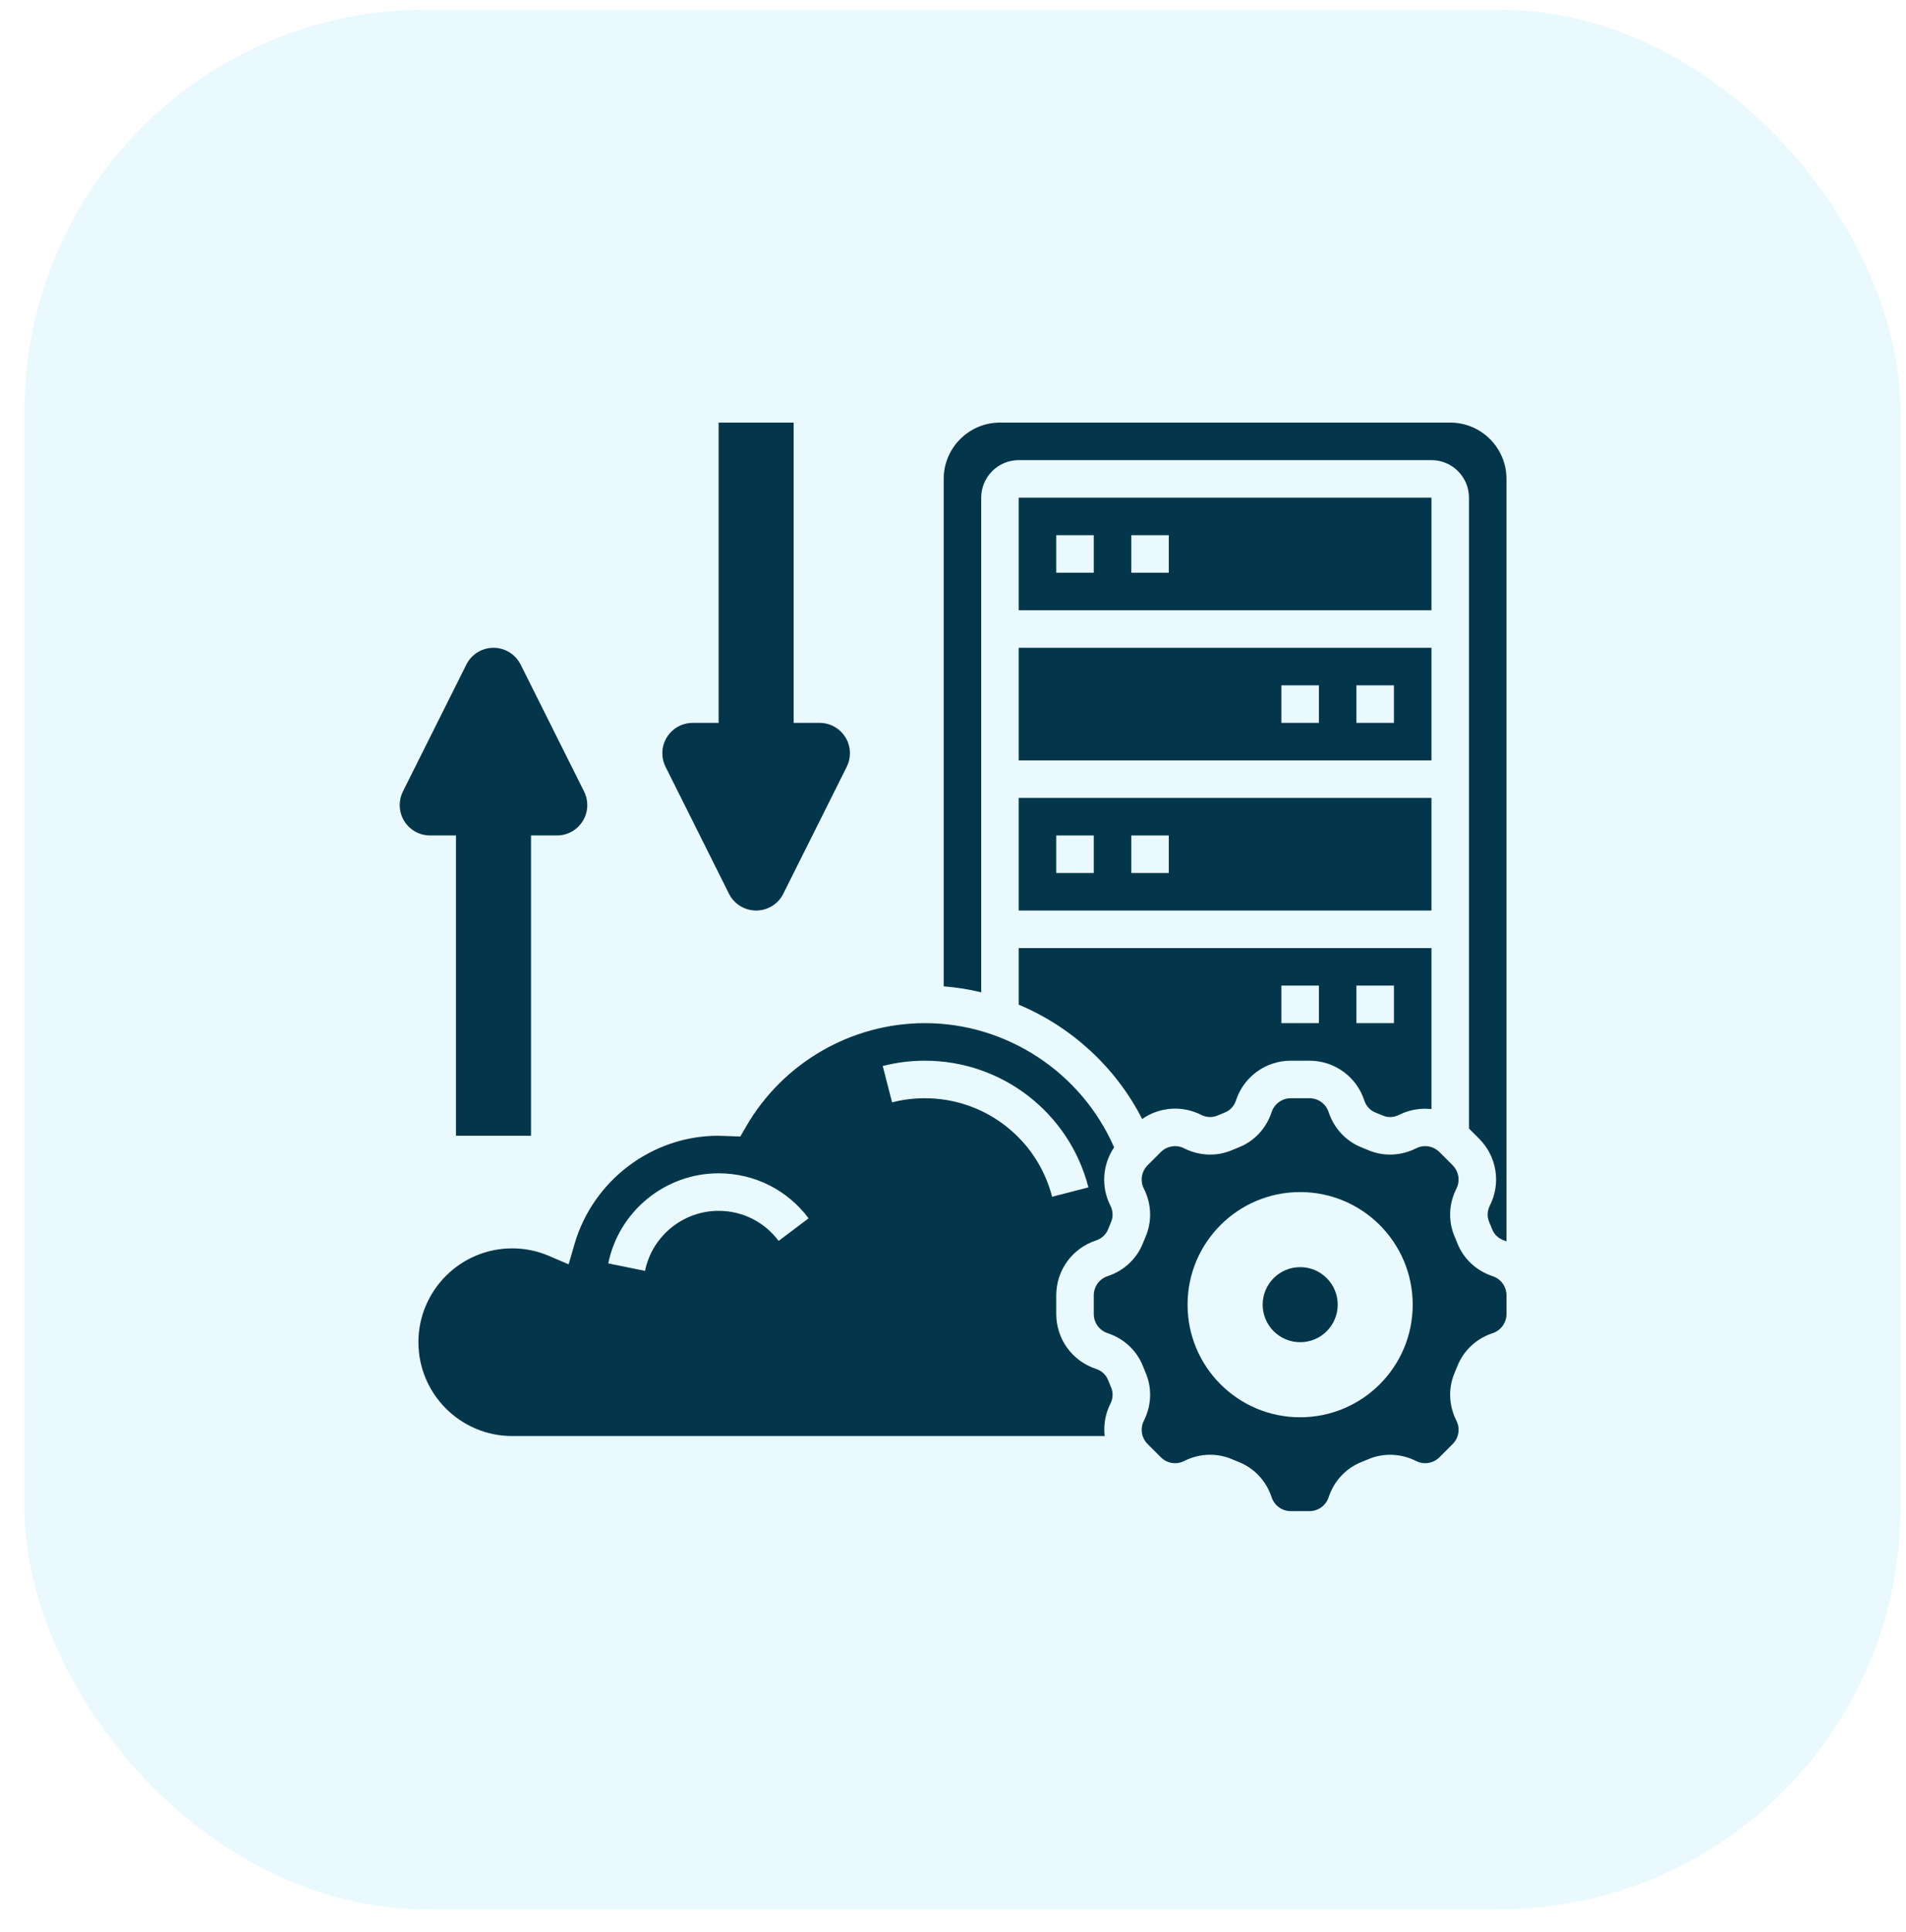
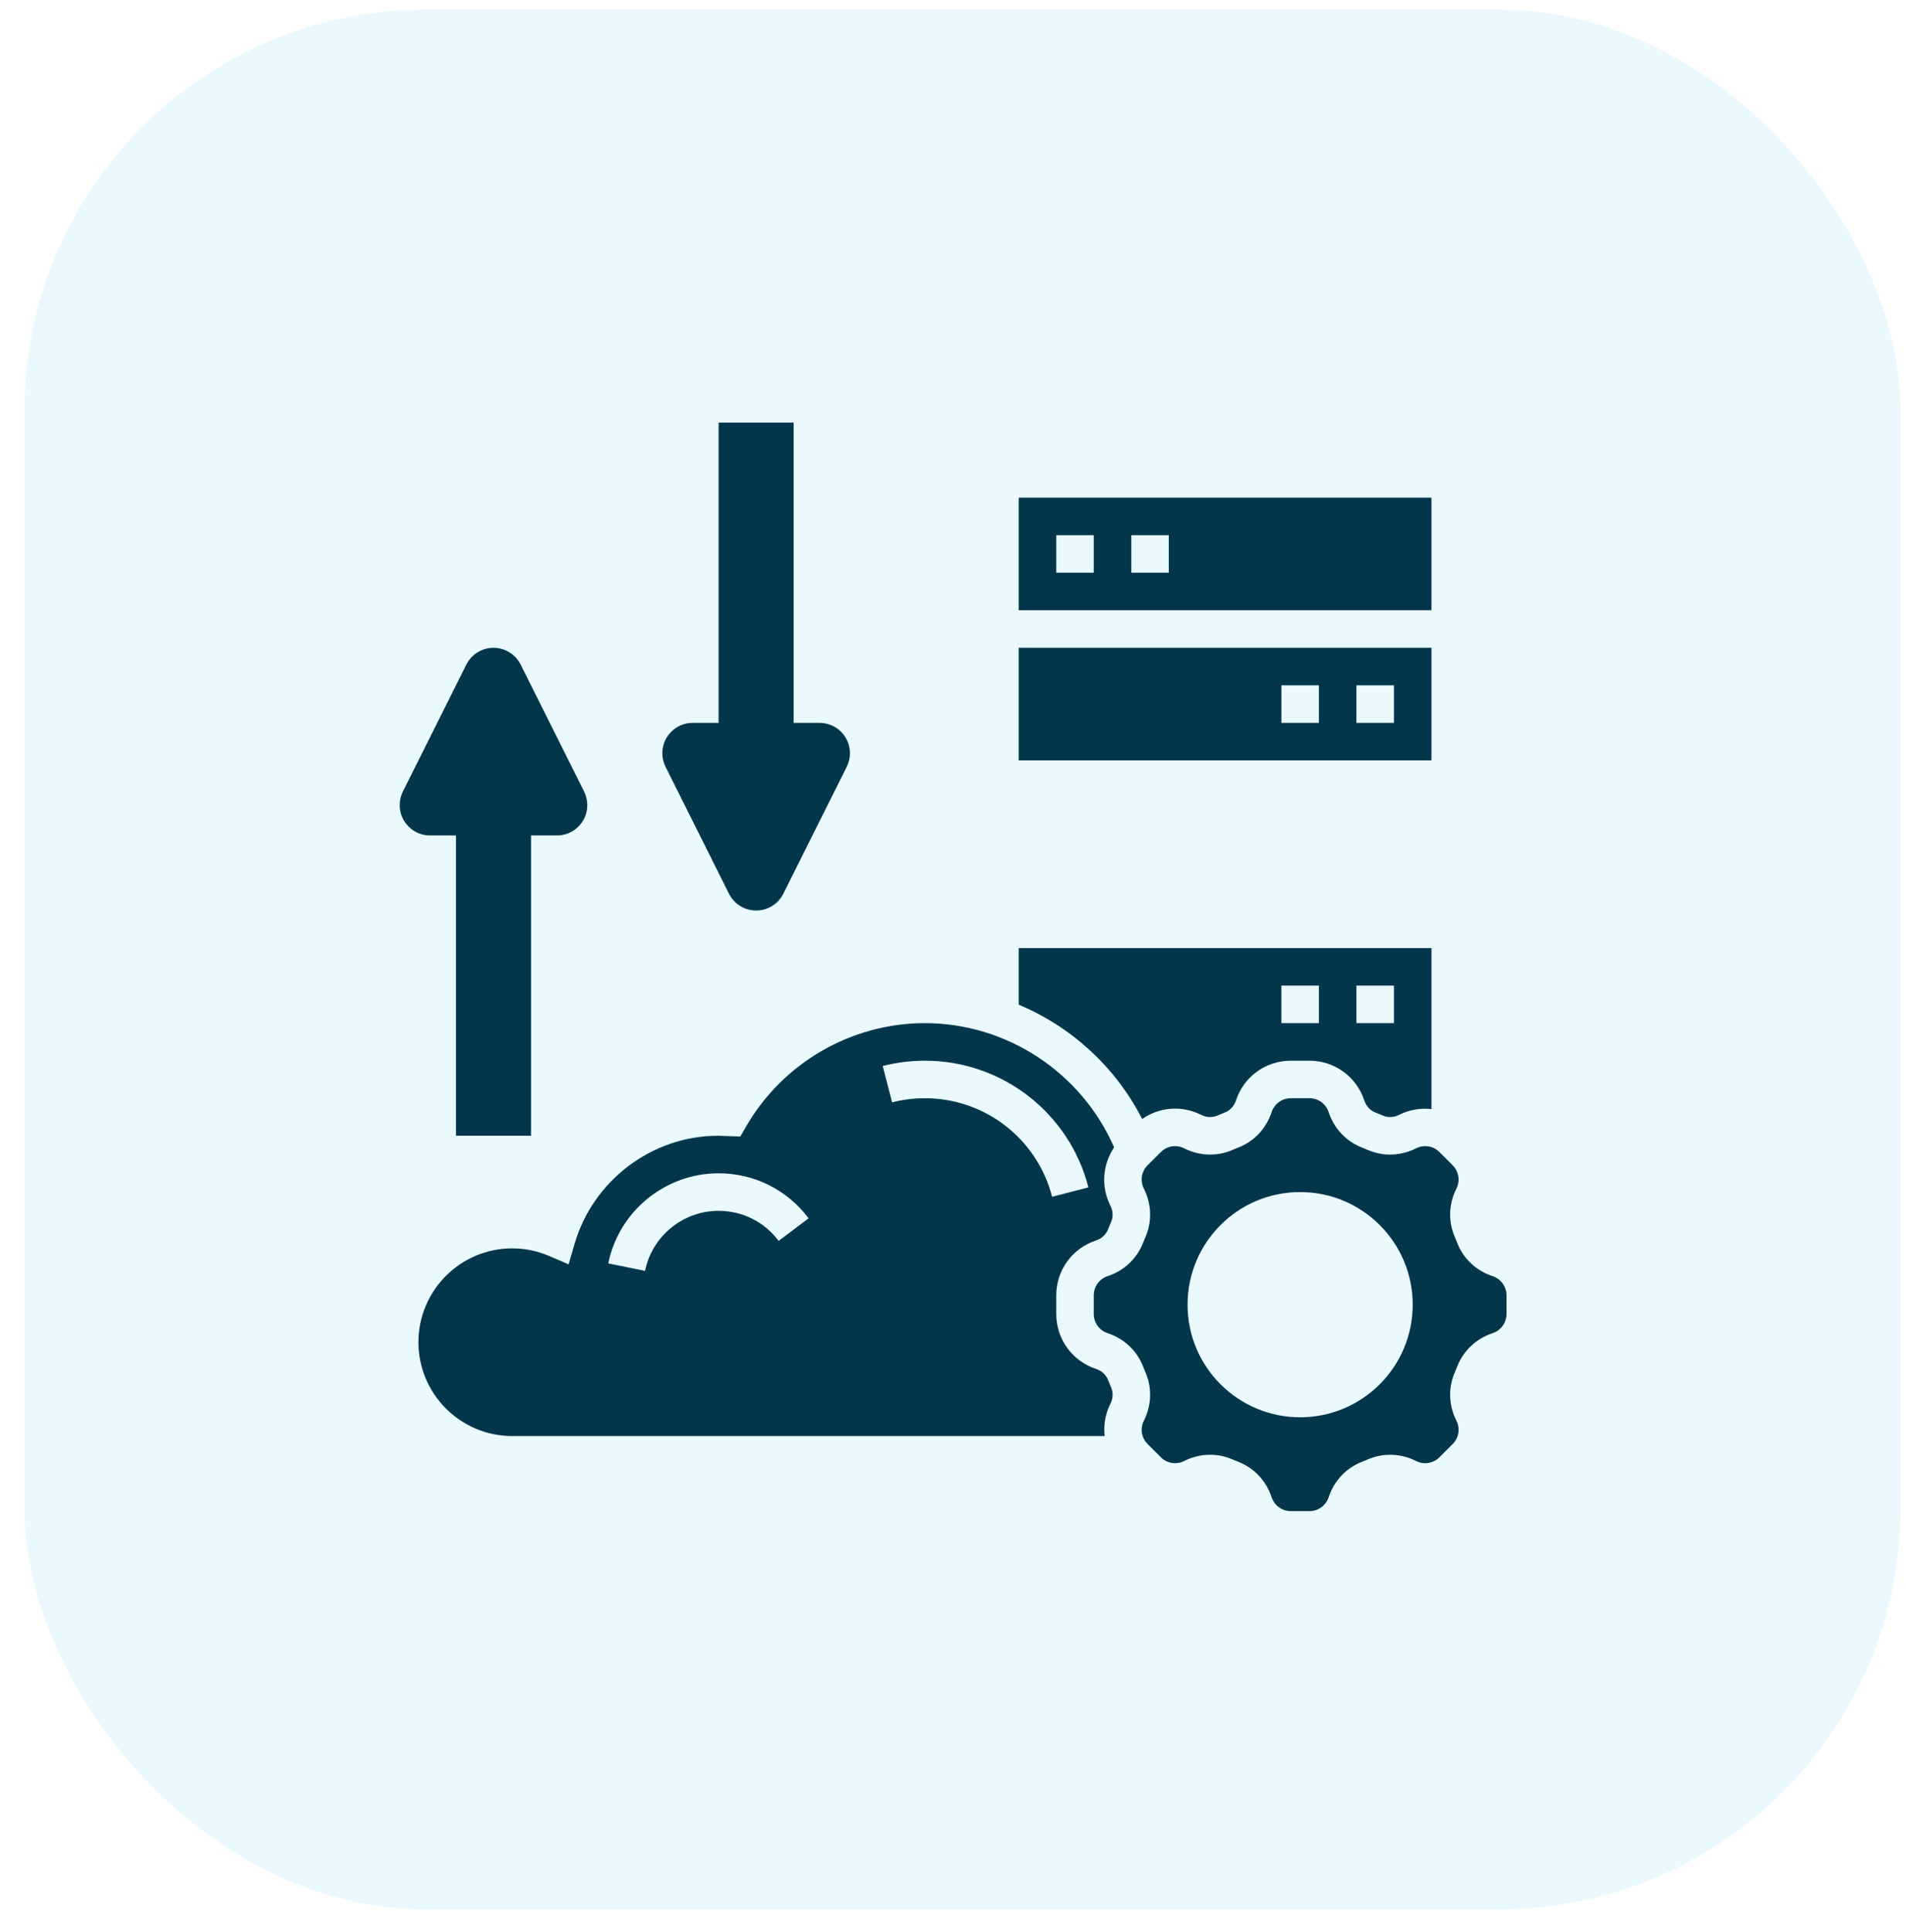
<svg xmlns="http://www.w3.org/2000/svg" width="76" height="77" viewBox="0 0 76 77" fill="none">
  <rect x="0.977" y="0.386" width="74.803" height="75.71" rx="16" fill="#26C1F6" fill-opacity="0.1" />
  <path d="M18.182 33.299V45.268H21.174V33.299H22.207C22.876 33.299 23.418 32.758 23.418 32.089C23.418 31.901 23.374 31.716 23.29 31.547L20.76 26.488C20.555 26.078 20.136 25.819 19.678 25.819C19.219 25.819 18.8 26.078 18.595 26.488L16.065 31.547C15.981 31.716 15.938 31.901 15.938 32.089C15.938 32.758 16.479 33.299 17.148 33.299H18.182Z" fill="#03364B" />
  <path d="M29.068 35.623C29.273 36.032 29.692 36.291 30.15 36.291C30.609 36.291 31.028 36.032 31.233 35.623L33.763 30.563C33.847 30.395 33.891 30.209 33.891 30.021C33.891 29.353 33.349 28.811 32.68 28.811H31.646V16.843H28.654V28.811H27.62C26.952 28.811 26.41 29.353 26.41 30.021C26.41 30.209 26.453 30.395 26.538 30.563L29.068 35.623Z" fill="#03364B" />
-   <path d="M40.621 36.291H57.078V31.803H40.621V36.291ZM45.109 33.299H46.605V34.795H45.109V33.299ZM42.117 33.299H43.613V34.795H42.117V33.299Z" fill="#03364B" />
  <path d="M57.078 19.835H40.621V24.323H57.078V19.835ZM43.613 22.827H42.117V21.331H43.613V22.827ZM46.605 22.827H45.109V21.331H46.605V22.827Z" fill="#03364B" />
  <path d="M44.183 55.003C44.102 54.795 43.925 54.632 43.7 54.558C42.752 54.246 42.117 53.368 42.117 52.373V51.627C42.117 50.632 42.752 49.754 43.698 49.443C43.925 49.368 44.102 49.206 44.183 48.997C44.221 48.899 44.261 48.801 44.303 48.705C44.392 48.5 44.382 48.262 44.275 48.051C43.893 47.296 43.964 46.412 44.424 45.731C43.128 42.754 40.152 40.779 36.88 40.779C33.945 40.779 31.211 42.362 29.745 44.908L29.521 45.297L28.627 45.268C26.009 45.268 23.648 47.041 22.91 49.58L22.673 50.392L21.896 50.059C21.429 49.858 20.934 49.756 20.424 49.756C18.361 49.756 16.684 51.434 16.684 53.496C16.684 55.558 18.361 57.236 20.424 57.236H44.047C43.999 56.804 44.069 56.358 44.276 55.949C44.383 55.738 44.392 55.5 44.304 55.296C44.261 55.199 44.221 55.101 44.183 55.003ZM31.047 49.458C30.475 48.696 29.602 48.26 28.652 48.26C27.235 48.26 26.002 49.266 25.72 50.653L24.254 50.355C24.676 48.274 26.526 46.764 28.652 46.764C30.077 46.764 31.385 47.418 32.243 48.558L31.047 49.458ZM36.88 43.772C36.436 43.772 35.995 43.827 35.571 43.936L35.198 42.487C35.744 42.347 36.31 42.276 36.88 42.276C39.954 42.276 42.635 44.352 43.4 47.325L41.952 47.699C41.357 45.387 39.271 43.772 36.88 43.772Z" fill="#03364B" />
  <path d="M40.621 30.307H57.078V25.819H40.621V30.307ZM54.086 27.315H55.582V28.811H54.086V27.315ZM51.093 27.315H52.59V28.811H51.093V27.315Z" fill="#03364B" />
  <path d="M59.517 50.864C58.864 50.649 58.349 50.167 58.106 49.539C58.074 49.458 58.041 49.378 58.007 49.299C57.741 48.686 57.764 47.985 58.072 47.376C58.229 47.065 58.169 46.691 57.923 46.444L57.397 45.918C57.15 45.671 56.776 45.61 56.465 45.769C55.856 46.076 55.154 46.1 54.541 45.834C54.463 45.8 54.383 45.767 54.303 45.736C53.675 45.492 53.193 44.977 52.978 44.325C52.869 43.994 52.562 43.772 52.214 43.772H51.469C51.121 43.772 50.815 43.994 50.705 44.325C50.491 44.977 50.008 45.492 49.38 45.736C49.3 45.767 49.22 45.8 49.141 45.834C48.529 46.1 47.827 46.077 47.217 45.769C46.906 45.611 46.532 45.672 46.286 45.918L45.759 46.444C45.513 46.691 45.453 47.065 45.611 47.376C45.919 47.985 45.942 48.686 45.676 49.3C45.642 49.377 45.609 49.458 45.578 49.538C45.333 50.166 44.818 50.649 44.166 50.863C43.835 50.972 43.613 51.28 43.613 51.627V52.373C43.613 52.72 43.835 53.027 44.166 53.136C44.819 53.351 45.334 53.833 45.578 54.461C45.609 54.543 45.642 54.622 45.676 54.701C45.943 55.314 45.919 56.015 45.611 56.624C45.454 56.935 45.514 57.309 45.76 57.555L46.288 58.082C46.534 58.328 46.908 58.388 47.218 58.231C47.546 58.065 47.902 57.982 48.255 57.982C48.558 57.982 48.859 58.043 49.142 58.167C49.22 58.2 49.3 58.233 49.38 58.265C50.008 58.509 50.491 59.023 50.705 59.676C50.815 60.007 51.121 60.229 51.469 60.229H52.214C52.562 60.229 52.869 60.007 52.978 59.676C53.193 59.023 53.675 58.509 54.303 58.265C54.384 58.233 54.464 58.2 54.543 58.166C55.155 57.901 55.857 57.924 56.466 58.231C56.776 58.388 57.15 58.328 57.397 58.082L57.924 57.555C58.17 57.309 58.23 56.935 58.073 56.624C57.764 56.015 57.741 55.314 58.008 54.7C58.041 54.623 58.074 54.543 58.106 54.462C58.35 53.834 58.864 53.351 59.516 53.137C59.848 53.028 60.07 52.721 60.07 52.373V52V51.627C60.07 51.28 59.848 50.972 59.517 50.864ZM51.842 56.488C49.363 56.488 47.353 54.479 47.353 52C47.353 49.521 49.363 47.512 51.842 47.512C54.321 47.512 56.33 49.521 56.33 52C56.33 54.479 54.321 56.488 51.842 56.488Z" fill="#03364B" />
  <path d="M40.621 40.043C42.723 40.925 44.485 42.531 45.543 44.6C46.228 44.123 47.127 44.047 47.893 44.434C48.104 44.541 48.342 44.55 48.546 44.462C48.642 44.42 48.74 44.38 48.838 44.342C49.048 44.26 49.21 44.084 49.284 43.858C49.595 42.911 50.473 42.276 51.469 42.276H52.214C53.21 42.276 54.088 42.911 54.399 43.857C54.473 44.084 54.636 44.261 54.845 44.342C54.943 44.38 55.041 44.42 55.137 44.462C55.342 44.551 55.58 44.541 55.79 44.434C56.2 44.227 56.645 44.158 57.078 44.205V37.787H40.621V40.043ZM54.086 39.283H55.582V40.779H54.086V39.283ZM51.093 39.283H52.59V40.779H51.093V39.283Z" fill="#03364B" />
-   <path d="M57.826 16.843H39.873C38.636 16.843 37.629 17.849 37.629 19.087V39.313C38.137 39.352 38.636 39.433 39.125 39.55V19.835C39.125 19.01 39.796 18.339 40.621 18.339H57.078C57.903 18.339 58.574 19.01 58.574 19.835V44.98L58.981 45.387C59.685 46.091 59.857 47.162 59.407 48.05C59.3 48.261 59.29 48.499 59.379 48.703C59.421 48.801 59.461 48.899 59.499 48.997C59.58 49.205 59.756 49.368 59.982 49.442C60.012 49.452 60.04 49.467 60.069 49.478V19.087C60.07 17.849 59.063 16.843 57.826 16.843Z" fill="#03364B" />
-   <path d="M51.844 53.496C52.67 53.496 53.34 52.826 53.34 52C53.34 51.174 52.67 50.504 51.844 50.504C51.017 50.504 50.348 51.174 50.348 52C50.348 52.826 51.017 53.496 51.844 53.496Z" fill="#03364B" />
</svg>